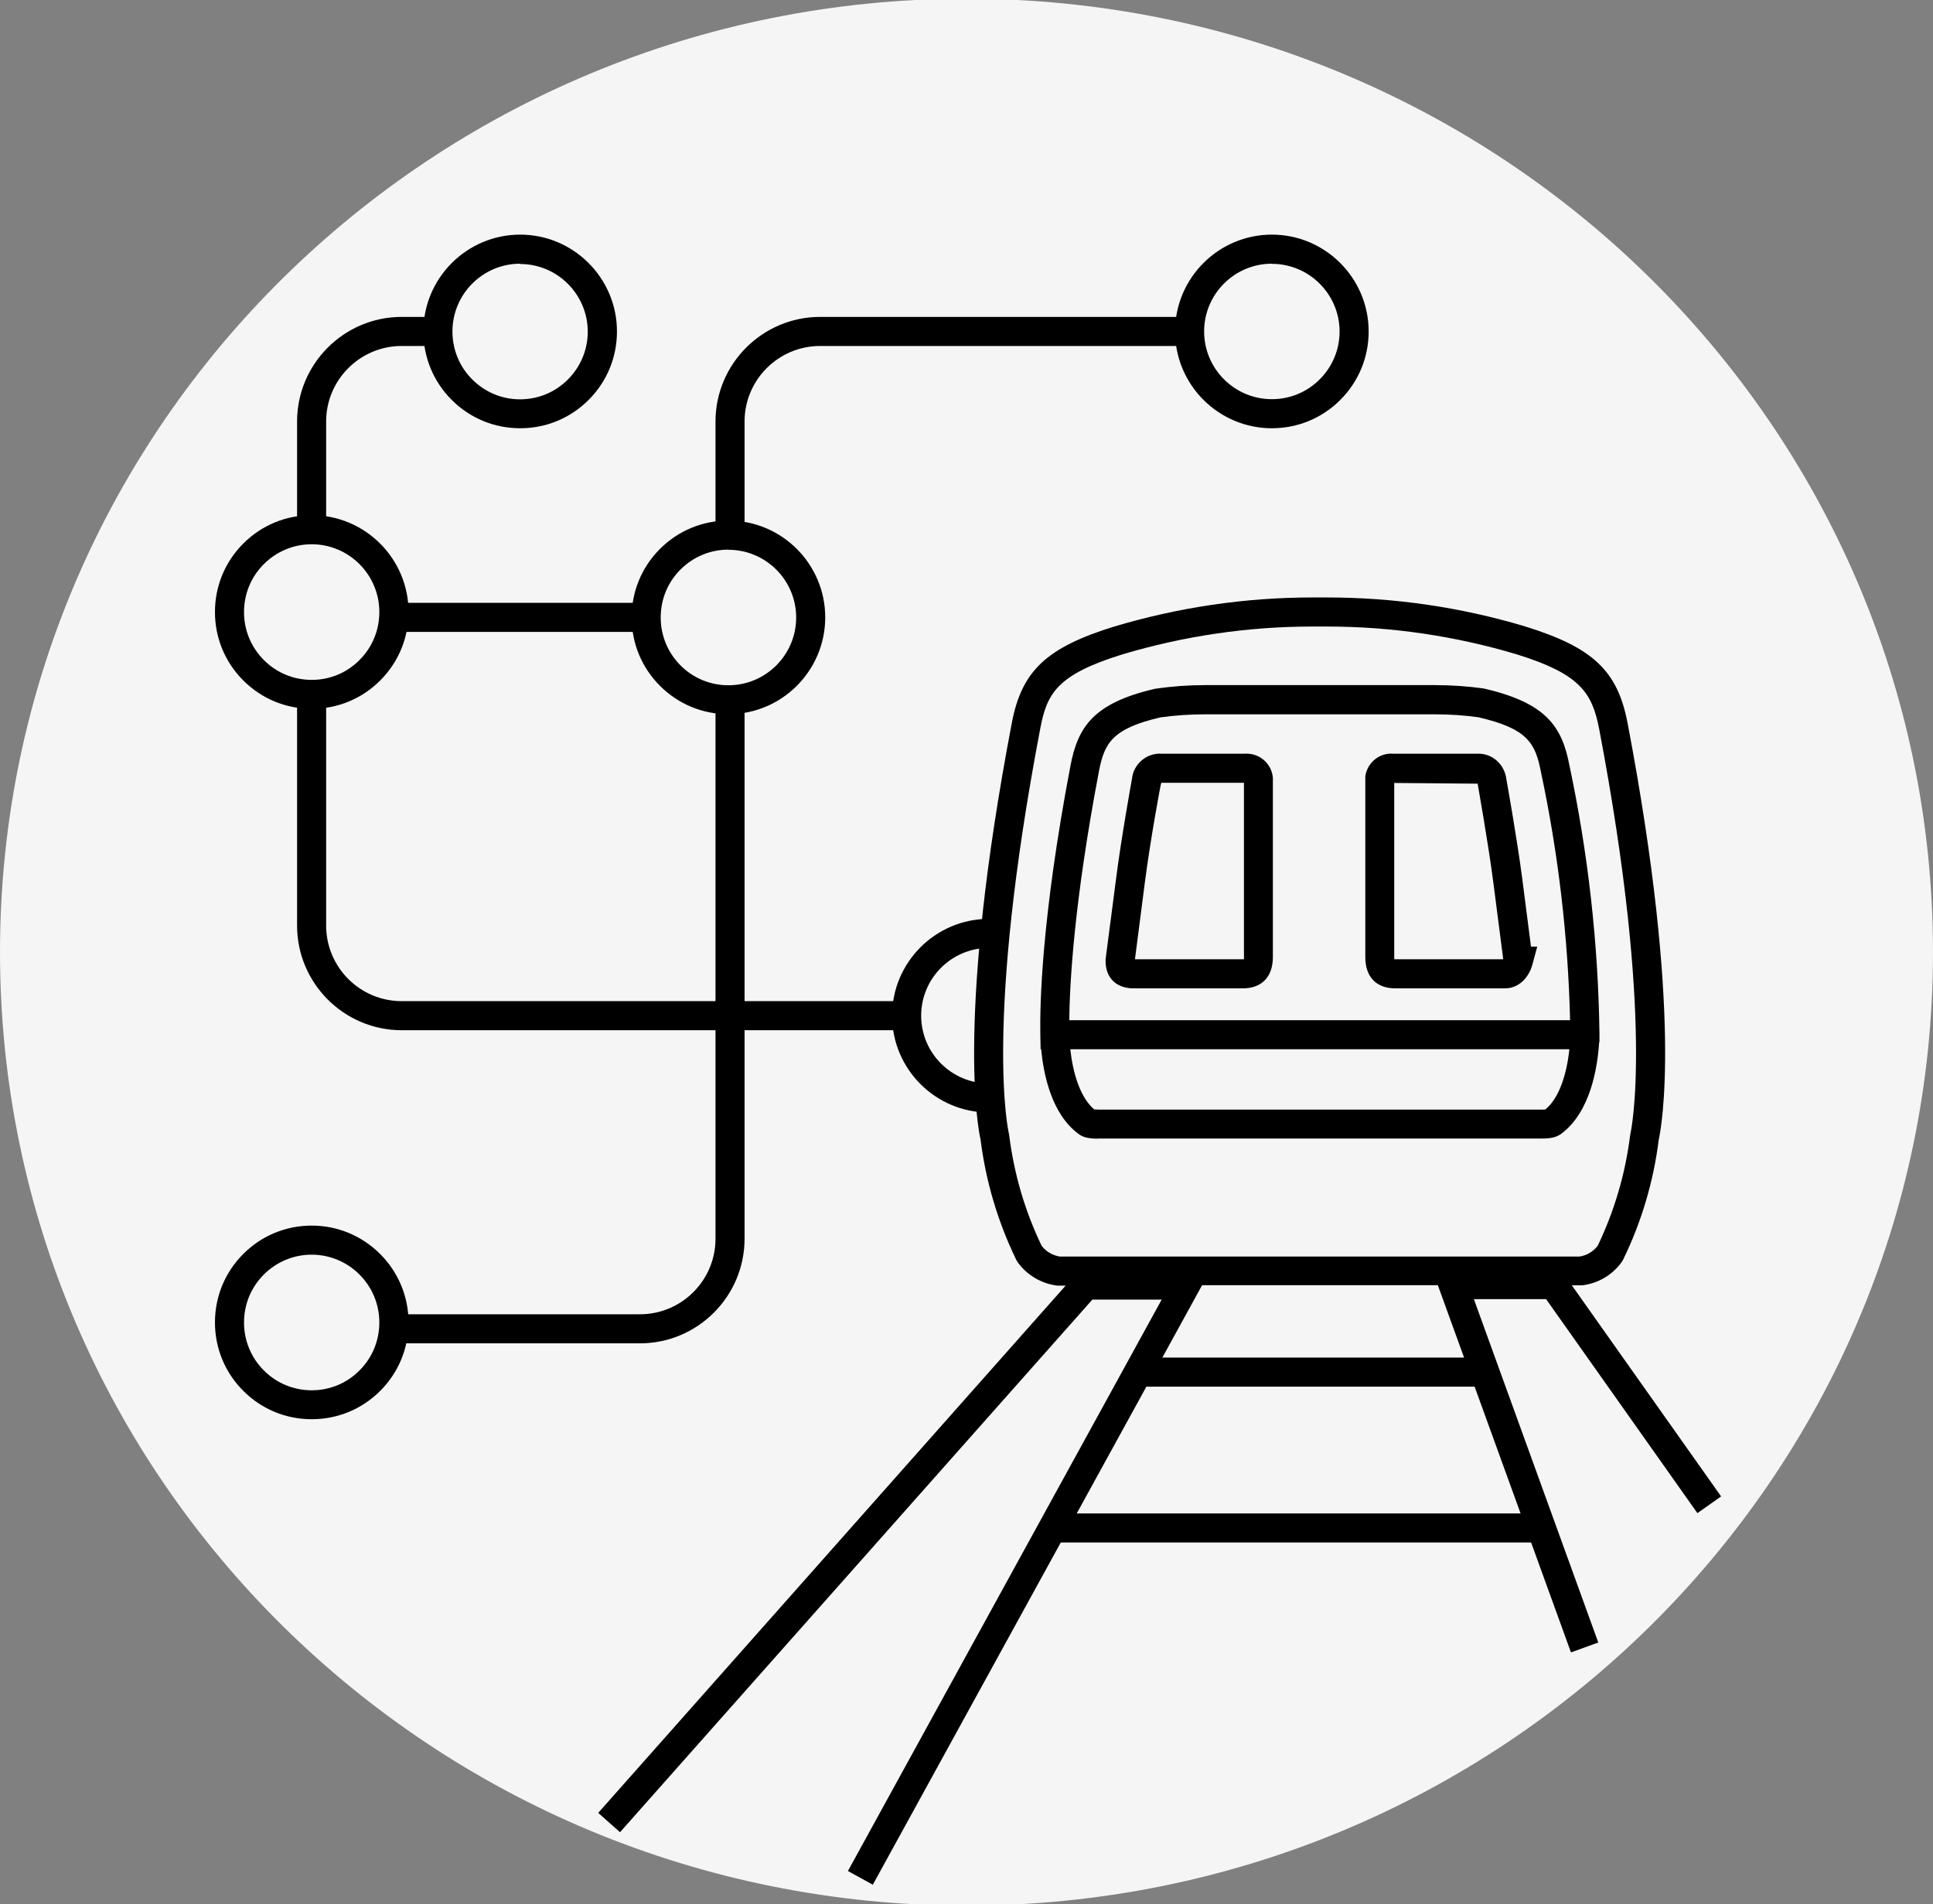
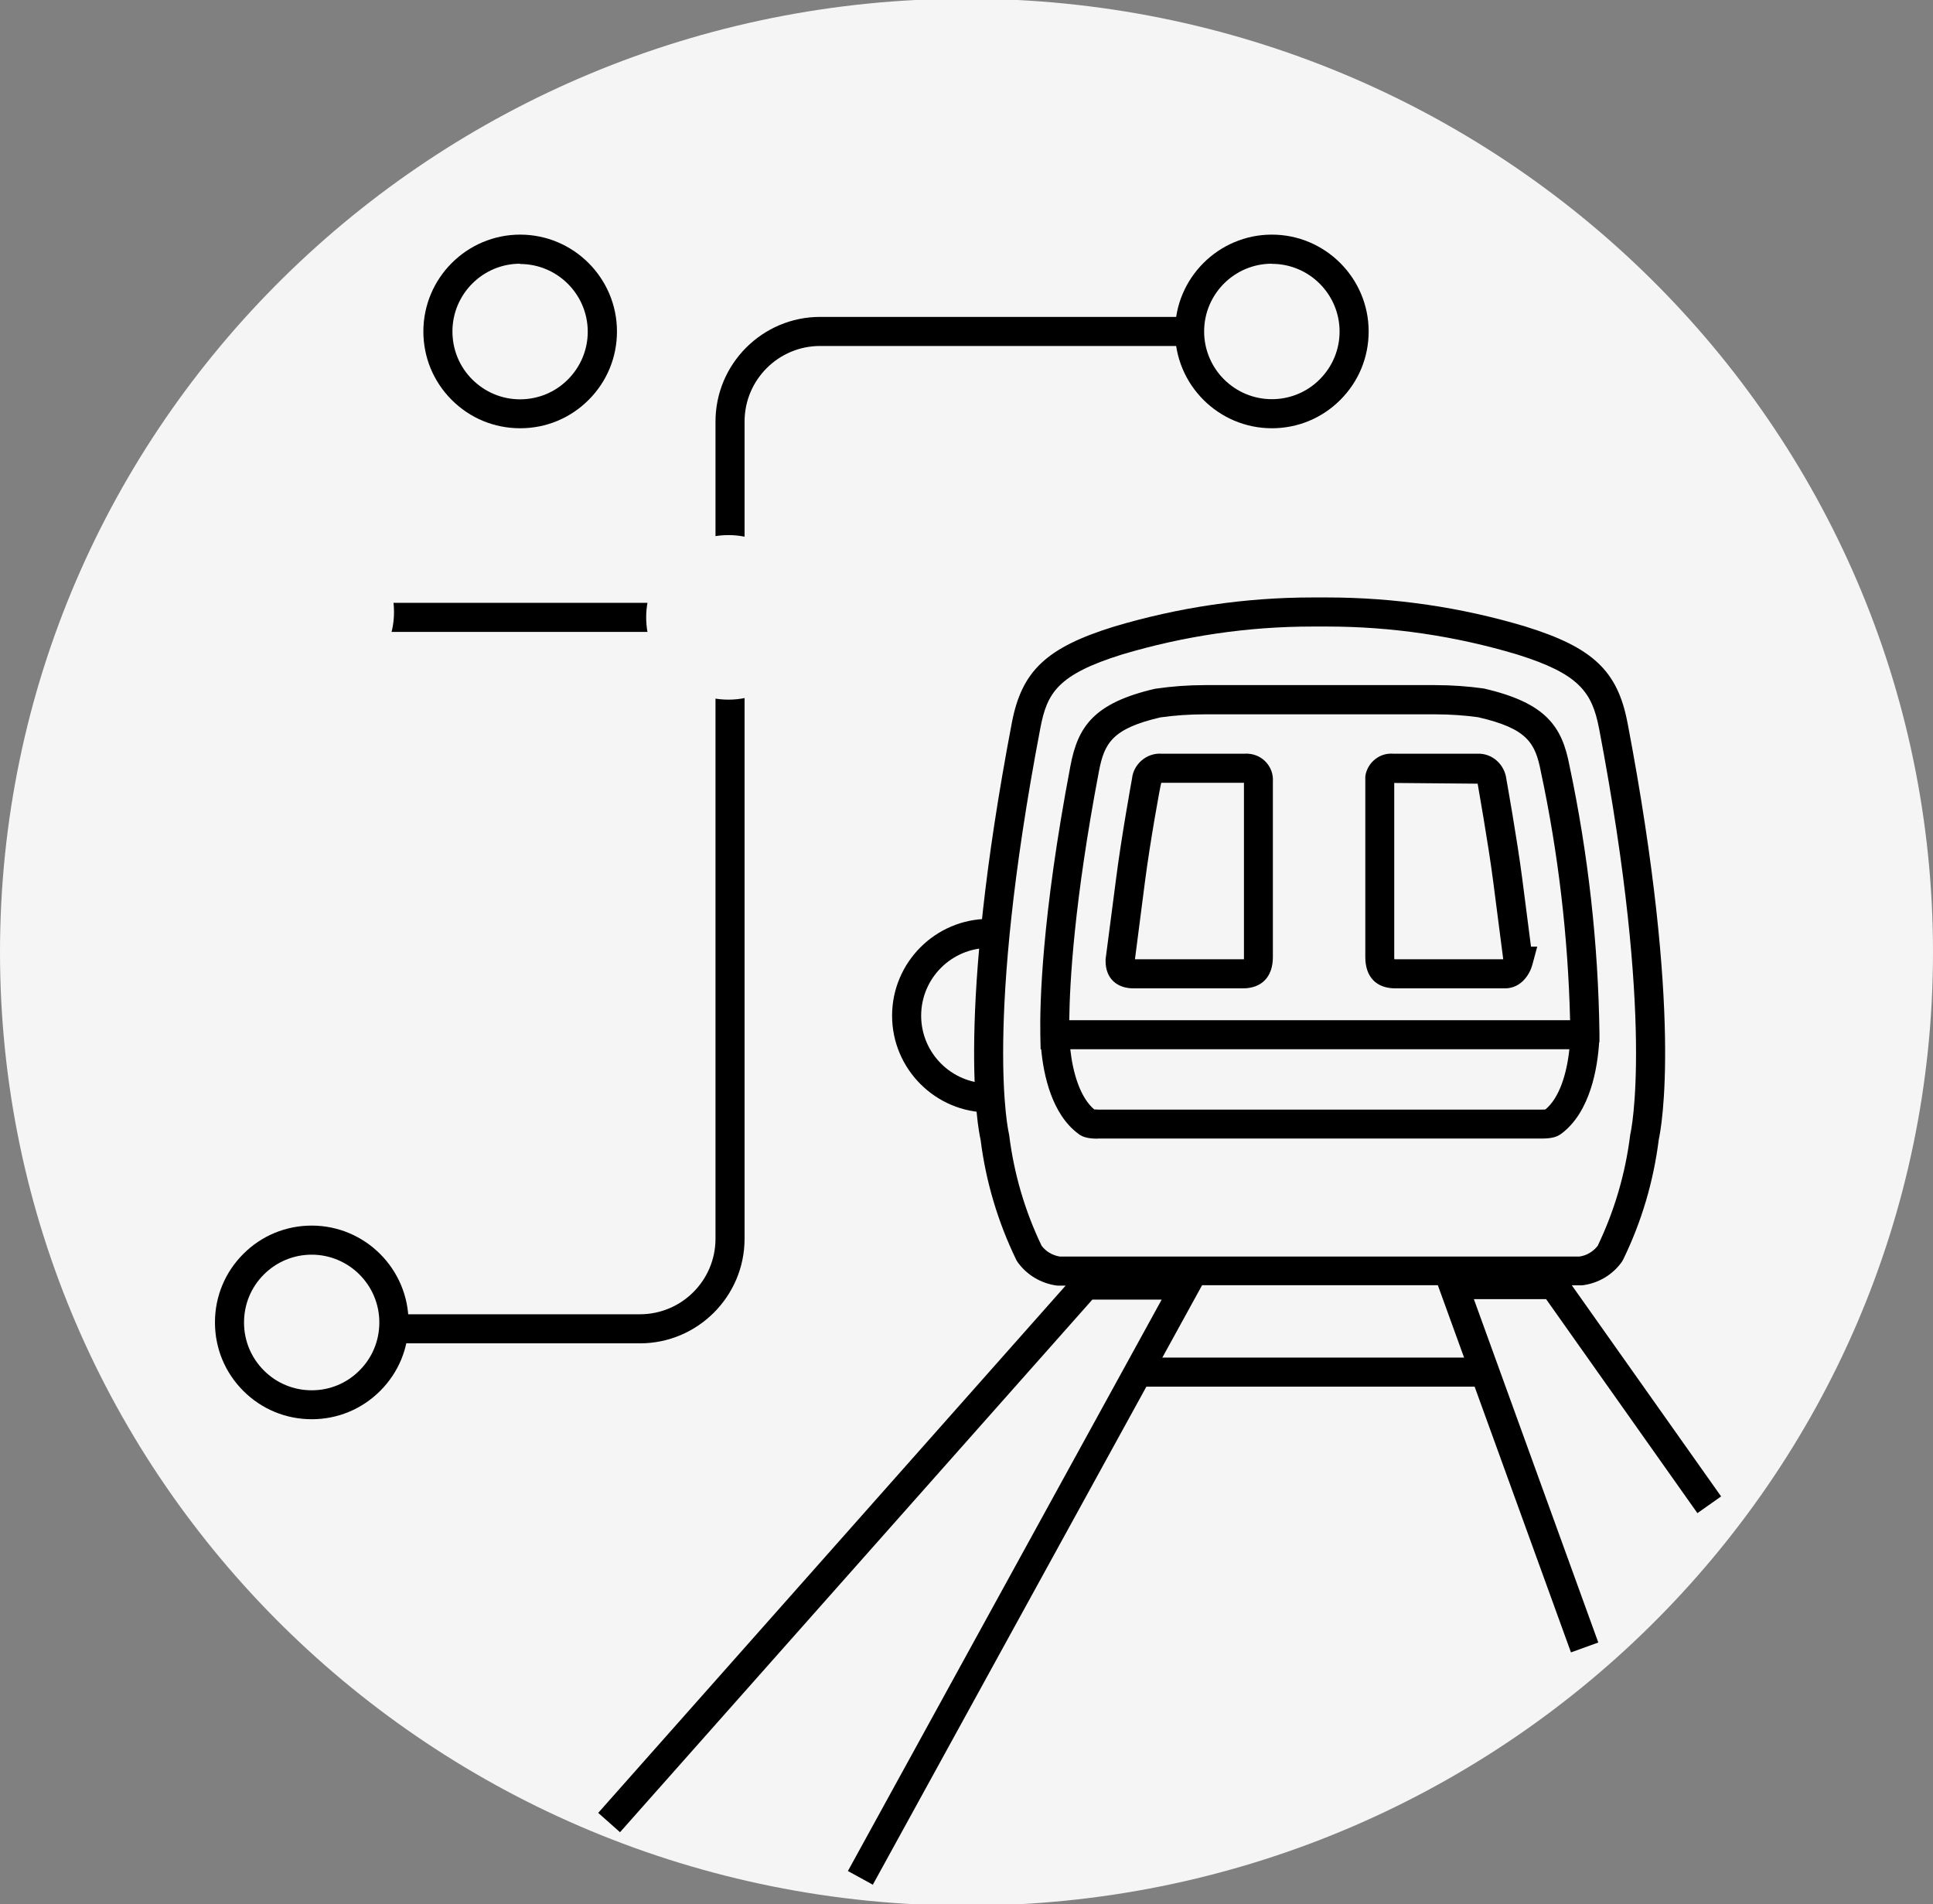
<svg xmlns="http://www.w3.org/2000/svg" id="Layer_1" data-name="Layer 1" viewBox="0 0 133 131">
  <rect x="0" y="0" width="133" height="131" fill="#808080" stroke="none" />
  <defs>
    <style>
      .cls-1 {
        fill: #f5f5f5;
      }
    </style>
  </defs>
  <g id="Group_88460" data-name="Group 88460">
    <g id="Group_88460-2" data-name="Group 88460-2">
      <path id="Path_232186" data-name="Path 232186" class="cls-1" d="m133,65.5c0,36.22-29.77,65.59-66.5,65.59S0,101.72,0,65.5,29.77-.09,66.5-.09s66.5,29.36,66.5,65.59" />
      <path id="Path_232187" data-name="Path 232187" class="cls-1" d="m68.04,75.53c-3.13,0-5.66-2.53-5.66-5.66s2.53-5.66,5.66-5.66" />
      <path d="m68.04,76.53c-3.67,0-6.66-2.99-6.66-6.66s2.99-6.66,6.66-6.66v2c-2.57,0-4.66,2.09-4.66,4.66s2.09,4.66,4.66,4.66v2Z" />
      <path id="Path_232189" data-name="Path 232189" class="cls-1" d="m117.63,103.55l-10.71-15.15m0,0h-6.91l9.05,24.96m-49.84,15.83l22.41-40.79h-6.91l-32.79,36.98m44.68-59.54v-12.14c.03-.44-.3-.82-.74-.85-.05,0-.11,0-.16,0h-5.79c-.52-.03-.97.36-1.03.88,0,0-.74,4.07-1.09,6.86s-.71,5.53-.71,5.53c0,.53.24.87.92.87h7.54c.8,0,1.07-.4,1.07-1.15h0Zm17.87.28s-.35-2.74-.71-5.53-1.09-6.86-1.09-6.86c-.06-.52-.51-.9-1.03-.88h-5.79c-.44-.06-.84.25-.9.69,0,0,0,0,0,0,0,.05,0,.11,0,.16v12.14c0,.75.27,1.15,1.07,1.15h7.54c.68,0,.91-.87.91-.87m4.59,5.06h-36.49c-.06-2.95.27-8.93,2.05-18.3.45-2.35,1.31-3.65,5.07-4.52,1.05-.15,2.11-.22,3.17-.22h15.89c1.06,0,2.12.08,3.18.22,3.76.87,4.62,2.17,5.07,4.52,1.31,6.19,2,12.5,2.05,18.83m0-.61c-.03,1.12-.28,4.67-2.25,6.12-.06.04-.2.11-.71.12h-30.57c-.51,0-.66-.08-.71-.12-1.97-1.45-2.22-5-2.25-6.12m38.45-21.19c-.56-2.93-1.73-4.42-6.33-5.85-4.34-1.3-8.85-1.96-13.38-1.96h-1c-4.53,0-9.03.66-13.37,1.96-4.6,1.43-5.77,2.92-6.33,5.85-3.99,20.93-2.15,28.33-2.15,28.33.34,2.78,1.14,5.47,2.36,7.99.48.68,1.22,1.12,2.05,1.22h35.88c.83-.1,1.57-.54,2.05-1.22,1.22-2.52,2.02-5.22,2.36-7.99,0,0,1.85-7.4-2.14-28.33" />
      <path d="m60.09,129.67l-1.75-.96,21.59-39.31h-4.77l-32.5,36.64-1.5-1.33,32.16-36.27h-.57c-1.11-.14-2.11-.73-2.75-1.64l-.08-.14c-1.26-2.6-2.09-5.38-2.45-8.25-.19-.83-1.69-8.57,2.15-28.69.68-3.57,2.38-5.17,7.01-6.61,4.45-1.33,9.04-2.01,13.67-2.01h1c4.63,0,9.23.67,13.66,2,4.64,1.44,6.34,3.05,7.02,6.62l-1.96.38c-.48-2.49-1.37-3.75-5.64-5.08-4.24-1.27-8.64-1.92-13.08-1.92h-1c-4.43,0-8.84.65-13.09,1.92-4.47,1.39-5.17,2.67-5.63,5.07-3.91,20.48-2.18,27.83-2.16,27.9l.02.12c.33,2.64,1.08,5.2,2.23,7.59.3.4.76.66,1.25.74h35.75c.5-.07.95-.34,1.26-.74,1.15-2.4,1.9-4.95,2.23-7.59l.02-.12c.02-.07,1.72-7.55-2.16-27.9l1.96-.38c3.83,20.12,2.33,27.86,2.15,28.69-.36,2.87-1.18,5.65-2.45,8.25l-.08.14c-.64.91-1.64,1.5-2.75,1.63h-.12s-.58,0-.58,0l10.27,14.52-1.63,1.15-10.41-14.72h-4.97l8.56,23.62-1.88.68-9.16-25.26h-16.22l-22.65,41.23Zm15.44-51.34c-.67,0-1.05-.11-1.34-.34-1.82-1.35-2.39-4.04-2.55-5.81h-.04l-.02-.98c-.04-2.08.08-8.06,2.07-18.51.51-2.69,1.59-4.33,5.83-5.31,1.18-.17,2.29-.25,3.4-.25h15.89c1.1,0,2.22.08,3.31.23,4.32.99,5.4,2.63,5.91,5.32,1.28,6.04,1.98,12.24,2.06,18.43h0s0,.1,0,.15c0,.14,0,.29,0,.43h-.02c-.11,1.73-.59,4.82-2.63,6.32-.31.22-.68.31-1.29.31h-30.58Zm-.15-1.95s.02.02.03.02c-.01,0-.02-.02-.03-.02Zm-.08-.06c.05,0,.13,0,.24.01h30.56c.11,0,.18,0,.23-.01.98-.8,1.48-2.51,1.65-4.14h-34.34c.18,1.63.68,3.33,1.66,4.15Zm31.1-.01h0Zm-32.84-6.13h34.47c-.14-5.74-.81-11.48-2.01-17.09-.38-1.97-.92-2.97-4.31-3.75-.92-.13-1.94-.2-2.95-.2h-15.89c-1.01,0-2.03.07-3.03.21-3.31.77-3.86,1.77-4.23,3.72-1.7,8.93-2.01,14.49-2.04,17.11Zm29.99-2.19h-7.54c-1.31,0-2.07-.78-2.07-2.15v-12.14c0-.05,0-.13,0-.22v-.08c.07-.48.32-.9.7-1.19.36-.28.8-.4,1.25-.36h5.73c1.03-.06,1.91.72,2.03,1.77h0s.73,4.06,1.09,6.84l.6,4.66h.43l-.34,1.26c-.16.6-.74,1.61-1.88,1.61Zm-7.61-2s.04,0,.06,0h7.43l-.68-5.27c-.35-2.73-1.08-6.77-1.08-6.81l-5.74-.05v11.98c0,.06,0,.11.01.15Zm-10.41,2h-7.54c-1.18,0-1.92-.72-1.92-1.87v-.13s.36-2.74.72-5.53c.35-2.78,1.09-6.87,1.1-6.91.1-.98,1.01-1.79,2.07-1.7h5.67c.09-.01.18-.01.27,0,1,.07,1.75.93,1.68,1.92v12.07c0,1.35-.76,2.15-2.06,2.15Zm-7.44-2h7.44s.04,0,.06,0h0v-.15s0-11.99,0-11.99h-5.69c-.05.1-.78,4.13-1.13,6.87-.29,2.28-.58,4.53-.68,5.27Zm7.5-12.29h0s0,0,0,0Z" />
      <rect x="78.33" y="93.39" width="23.85" height="2" />
-       <rect x="72.57" y="104.11" width="33.49" height="2" />
-       <path id="Path_232191" data-name="Path 232191" class="cls-1" d="m93.16,22.8c0,3.13-2.54,5.66-5.66,5.66-3.13,0-5.66-2.54-5.66-5.66,0-3.13,2.53-5.66,5.66-5.66,3.13,0,5.66,2.53,5.66,5.66" />
      <path d="m87.51,29.46h0c-3.67,0-6.66-2.99-6.66-6.66,0-3.67,2.99-6.66,6.66-6.66,3.67,0,6.66,2.99,6.66,6.66h0c0,1.78-.69,3.45-1.95,4.71-1.26,1.26-2.93,1.95-4.71,1.95Zm0-11.32c-2.57,0-4.66,2.09-4.66,4.66,0,2.57,2.09,4.66,4.66,4.66h0c1.24,0,2.41-.48,3.29-1.36.88-.88,1.37-2.05,1.37-3.29,0-2.57-2.09-4.66-4.66-4.66Z" />
      <path id="Path_232193" data-name="Path 232193" class="cls-1" d="m27.11,90.97c0,3.13-2.53,5.66-5.66,5.66s-5.66-2.53-5.66-5.66c0-3.13,2.53-5.66,5.66-5.66h0c3.13,0,5.66,2.53,5.66,5.66" />
      <path d="m21.45,97.63c-1.78,0-3.45-.69-4.71-1.95s-1.95-2.93-1.95-4.71c0-1.78.69-3.45,1.95-4.71,1.26-1.26,2.93-1.95,4.71-1.95,3.67,0,6.66,2.99,6.66,6.66h0c0,1.78-.69,3.45-1.95,4.71-1.26,1.26-2.93,1.95-4.71,1.95h0Zm0-11.32c-1.25,0-2.42.49-3.3,1.37-.88.88-1.36,2.05-1.36,3.3s.49,2.42,1.37,3.3,2.05,1.36,3.29,1.36h0c1.25,0,2.42-.49,3.29-1.37.88-.88,1.36-2.05,1.36-3.3h0c0-2.57-2.09-4.66-4.66-4.66Z" />
      <path d="m44.03,92.41h-16.92v-2h16.92c2.87,0,5.2-2.33,5.2-5.2V29c0-3.97,3.23-7.2,7.2-7.2h25.42v2h-25.42c-2.87,0-5.2,2.33-5.2,5.2v56.21c0,3.97-3.23,7.2-7.2,7.2Z" />
      <rect x="21.45" y="41.47" width="28.67" height="2" />
      <path id="Path_232196" data-name="Path 232196" class="cls-1" d="m55.78,42.47c0,3.13-2.53,5.66-5.66,5.66s-5.66-2.53-5.66-5.66,2.53-5.66,5.66-5.66h0c3.13,0,5.66,2.53,5.66,5.66" />
-       <path d="m50.12,49.13c-1.78,0-3.45-.69-4.71-1.95s-1.95-2.93-1.95-4.71c0-1.78.69-3.45,1.95-4.71,1.26-1.26,2.93-1.95,4.71-1.95,3.67,0,6.66,2.99,6.66,6.66h0c0,3.67-2.99,6.66-6.66,6.66h0Zm0-11.32c-1.25,0-2.42.49-3.3,1.37-.88.88-1.36,2.05-1.36,3.3s.49,2.42,1.37,3.3,2.05,1.36,3.29,1.36h0c2.57,0,4.66-2.09,4.66-4.66,0-2.57-2.09-4.66-4.66-4.66Z" />
-       <path d="m62.38,70.87H27.64c-3.97,0-7.2-3.23-7.2-7.2V29c0-3.97,3.23-7.2,7.2-7.2h9.42v2h-9.42c-2.87,0-5.2,2.33-5.2,5.2v34.67c0,2.87,2.33,5.2,5.2,5.2h34.74v2Z" />
      <path id="Path_232199" data-name="Path 232199" class="cls-1" d="m27.11,42.1c0,3.13-2.53,5.66-5.66,5.66s-5.66-2.53-5.66-5.66,2.53-5.66,5.66-5.66h0c3.13,0,5.66,2.53,5.66,5.66" />
-       <path d="m21.45,48.76c-1.78,0-3.45-.69-4.71-1.95s-1.95-2.93-1.95-4.71c0-1.78.69-3.45,1.95-4.71,1.26-1.26,2.93-1.95,4.71-1.95,3.67,0,6.66,2.99,6.66,6.66h0c0,1.78-.69,3.45-1.95,4.71-1.26,1.26-2.93,1.95-4.71,1.95h0Zm0-11.32c-1.25,0-2.42.49-3.3,1.37-.88.88-1.36,2.05-1.36,3.3s.49,2.42,1.37,3.3,2.05,1.36,3.29,1.36h0c1.25,0,2.42-.49,3.29-1.37.88-.88,1.36-2.05,1.36-3.3h0c0-2.57-2.09-4.66-4.66-4.66Z" />
      <path id="Path_232201" data-name="Path 232201" class="cls-1" d="m41.44,22.8c0,3.13-2.54,5.66-5.66,5.66s-5.66-2.54-5.66-5.66c0-3.13,2.53-5.66,5.66-5.66,3.13,0,5.66,2.53,5.66,5.66" />
      <path d="m35.79,29.46h0c-1.78,0-3.45-.69-4.71-1.95-1.26-1.26-1.95-2.93-1.95-4.71,0-3.67,2.99-6.66,6.66-6.66,3.67,0,6.66,2.99,6.66,6.66,0,1.78-.69,3.45-1.95,4.71-1.26,1.26-2.93,1.95-4.71,1.95Zm0-11.32c-2.57,0-4.66,2.09-4.66,4.66,0,1.25.48,2.42,1.36,3.3.88.88,2.05,1.37,3.29,1.37h0c1.24,0,2.41-.48,3.29-1.36.88-.88,1.37-2.05,1.37-3.29,0-2.57-2.09-4.66-4.66-4.66Z" />
    </g>
  </g>
</svg>